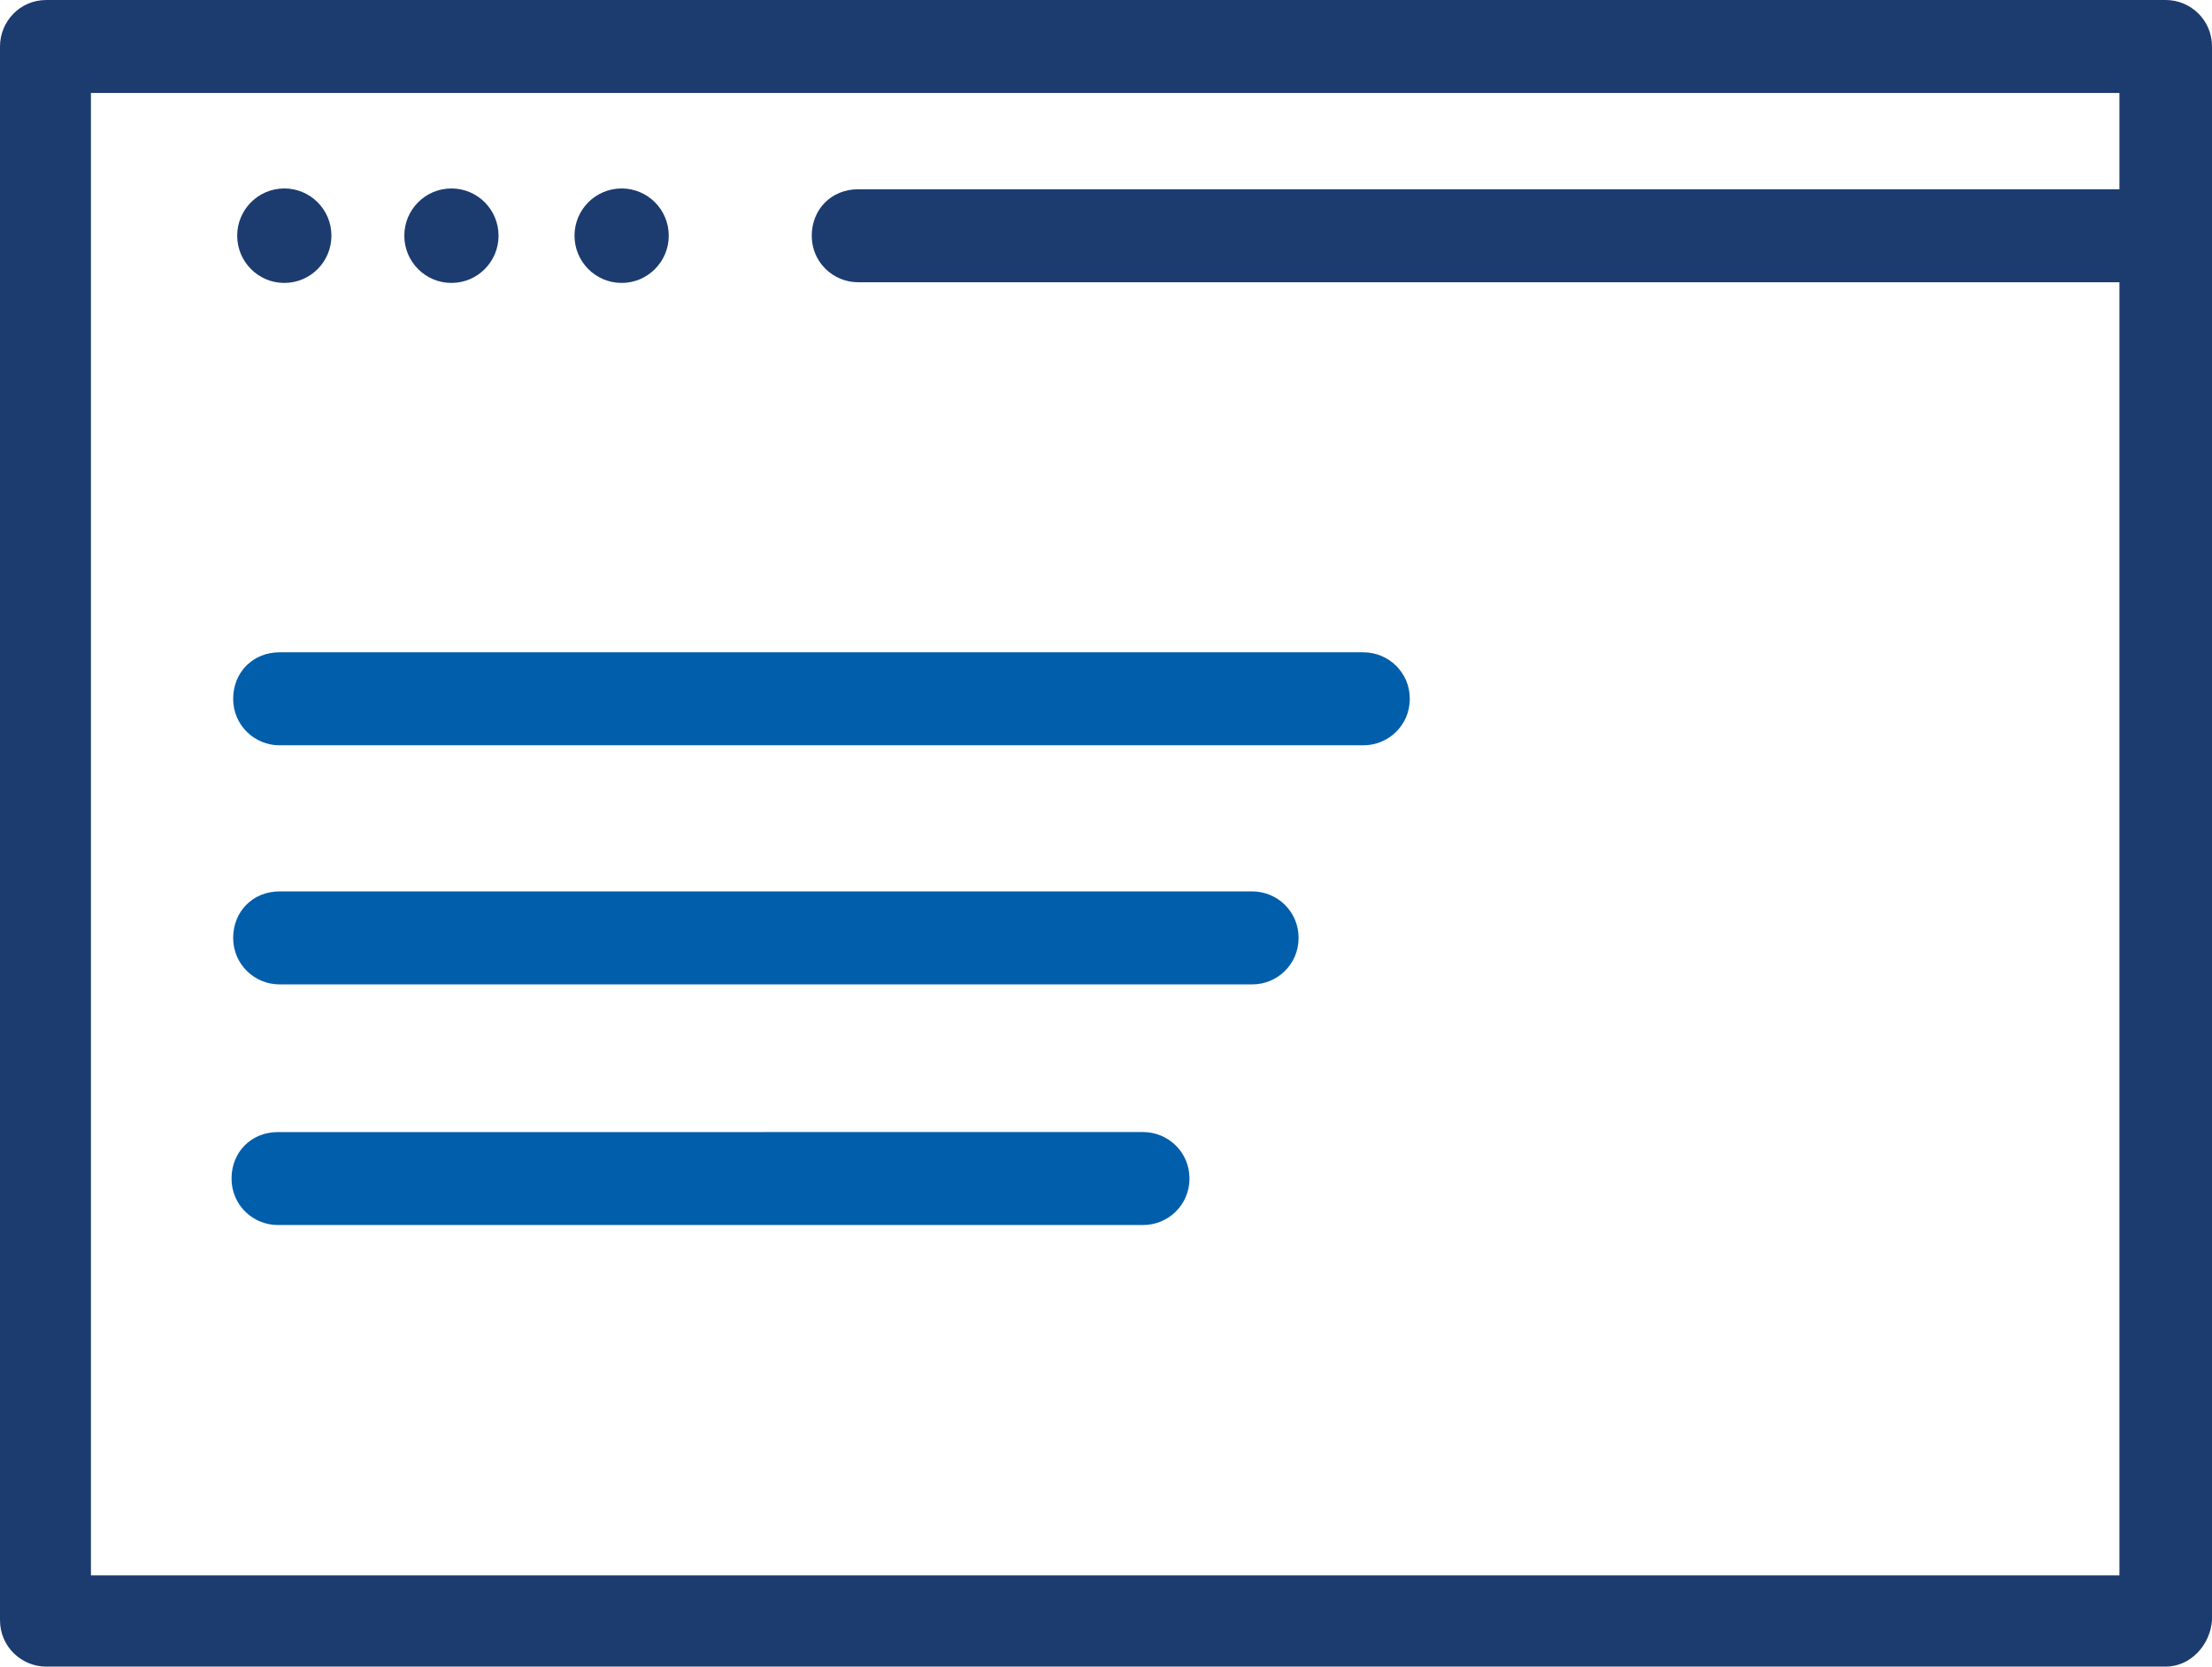
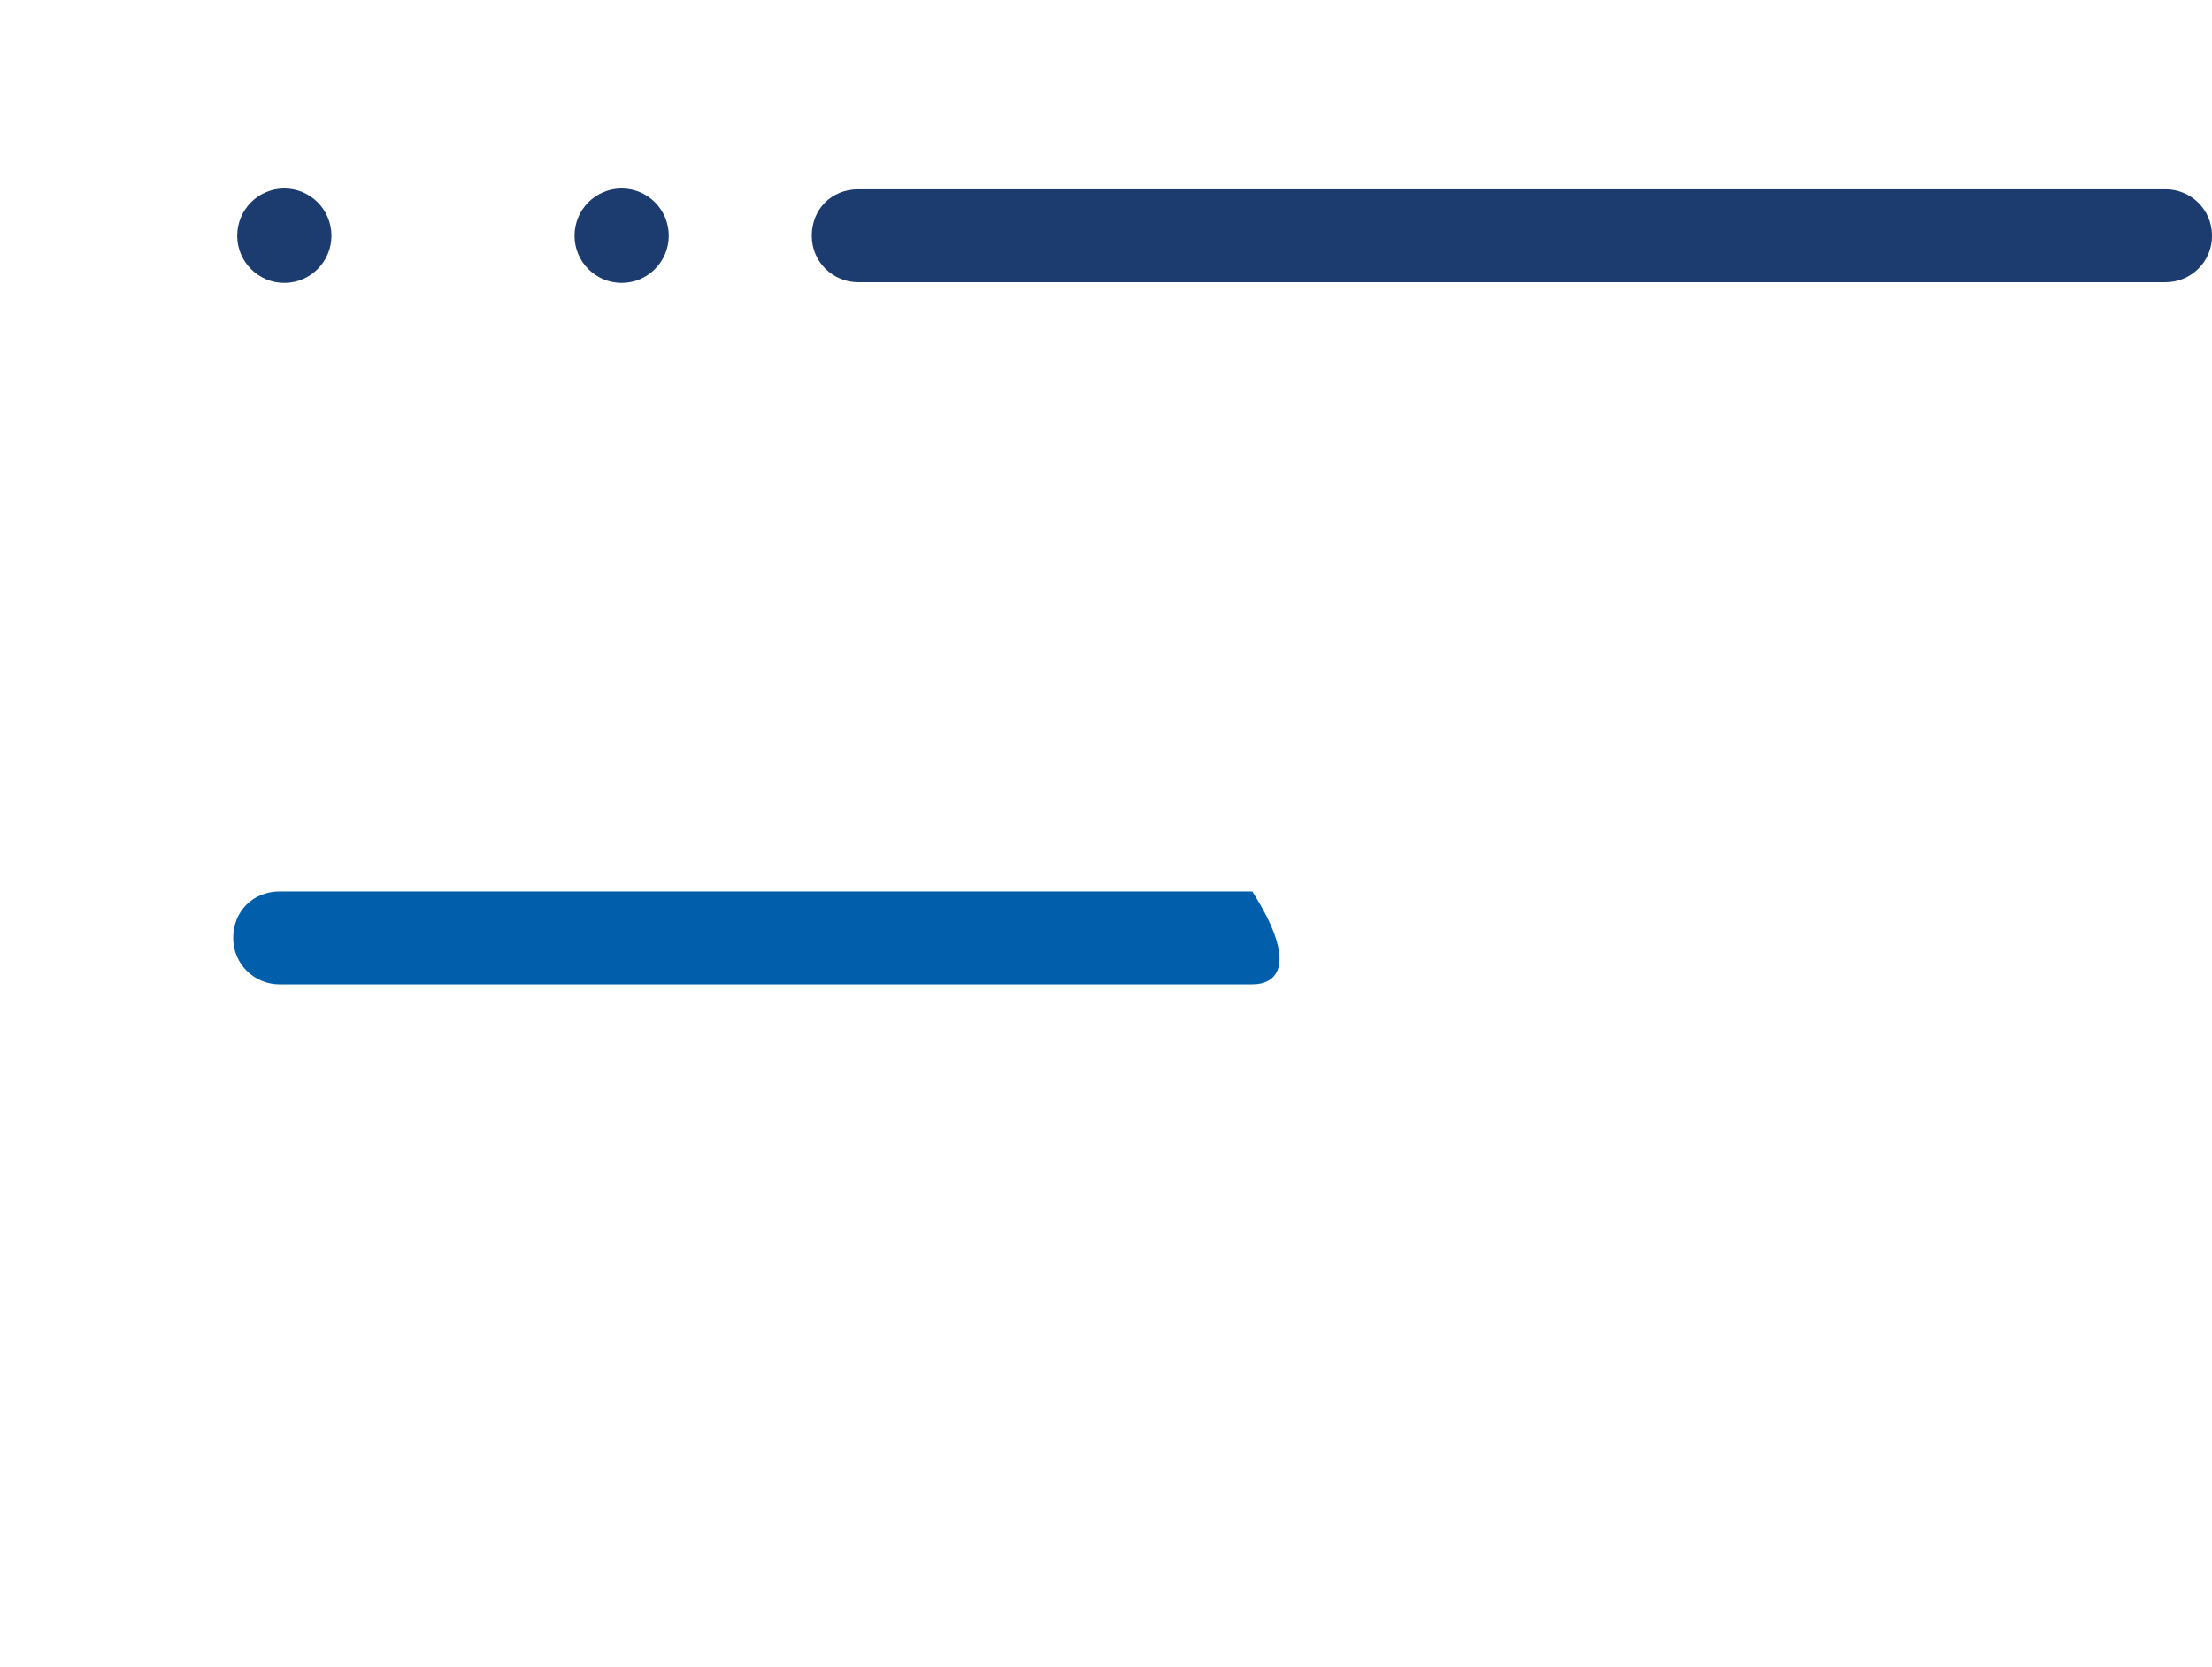
<svg xmlns="http://www.w3.org/2000/svg" width="73" height="55" viewBox="0 0 73 55" fill="none">
-   <path d="M71.472 55H1.528C0.709 55 0 54.343 0 53.466V1.534C0 0.712 0.655 0 1.528 0H71.472C72.291 0 73 0.657 73 1.534V53.466C72.945 54.288 72.291 55 71.472 55ZM3.001 51.987H69.945V3.068H3.001V51.987Z" fill="#1C3C70" />
  <ellipse cx="9.383" cy="7.778" rx="1.555" ry="1.559" fill="#1C3C70" />
-   <ellipse cx="14.898" cy="7.778" rx="1.555" ry="1.559" fill="#1C3C70" />
  <ellipse cx="20.515" cy="7.778" rx="1.555" ry="1.559" fill="#1C3C70" />
  <path d="M71.473 9.314H28.317C27.498 9.314 26.789 8.656 26.789 7.78C26.789 6.903 27.444 6.246 28.317 6.246H71.473C72.291 6.246 73.001 6.903 73.001 7.78C73.001 8.656 72.291 9.314 71.473 9.314Z" fill="#1C3C70" />
-   <path d="M44.998 24.595H9.223C8.404 24.595 7.695 23.938 7.695 23.061C7.695 22.185 8.35 21.527 9.223 21.527L44.998 21.527C45.816 21.527 46.526 22.185 46.526 23.061C46.526 23.938 45.816 24.595 44.998 24.595Z" fill="#005EAB" />
-   <path d="M41.329 32.486H9.223C8.404 32.486 7.695 31.828 7.695 30.952C7.695 30.075 8.35 29.418 9.223 29.418H41.329C42.147 29.418 42.856 30.075 42.856 30.952C42.856 31.828 42.147 32.486 41.329 32.486Z" fill="#005EAB" />
-   <path d="M37.727 40.427L9.168 40.427C8.35 40.427 7.641 39.77 7.641 38.893C7.641 38.017 8.295 37.36 9.168 37.36L37.727 37.359C38.545 37.359 39.255 38.017 39.255 38.893C39.255 39.77 38.545 40.427 37.727 40.427Z" fill="#005EAB" />
+   <path d="M41.329 32.486H9.223C8.404 32.486 7.695 31.828 7.695 30.952C7.695 30.075 8.35 29.418 9.223 29.418H41.329C42.856 31.828 42.147 32.486 41.329 32.486Z" fill="#005EAB" />
</svg>